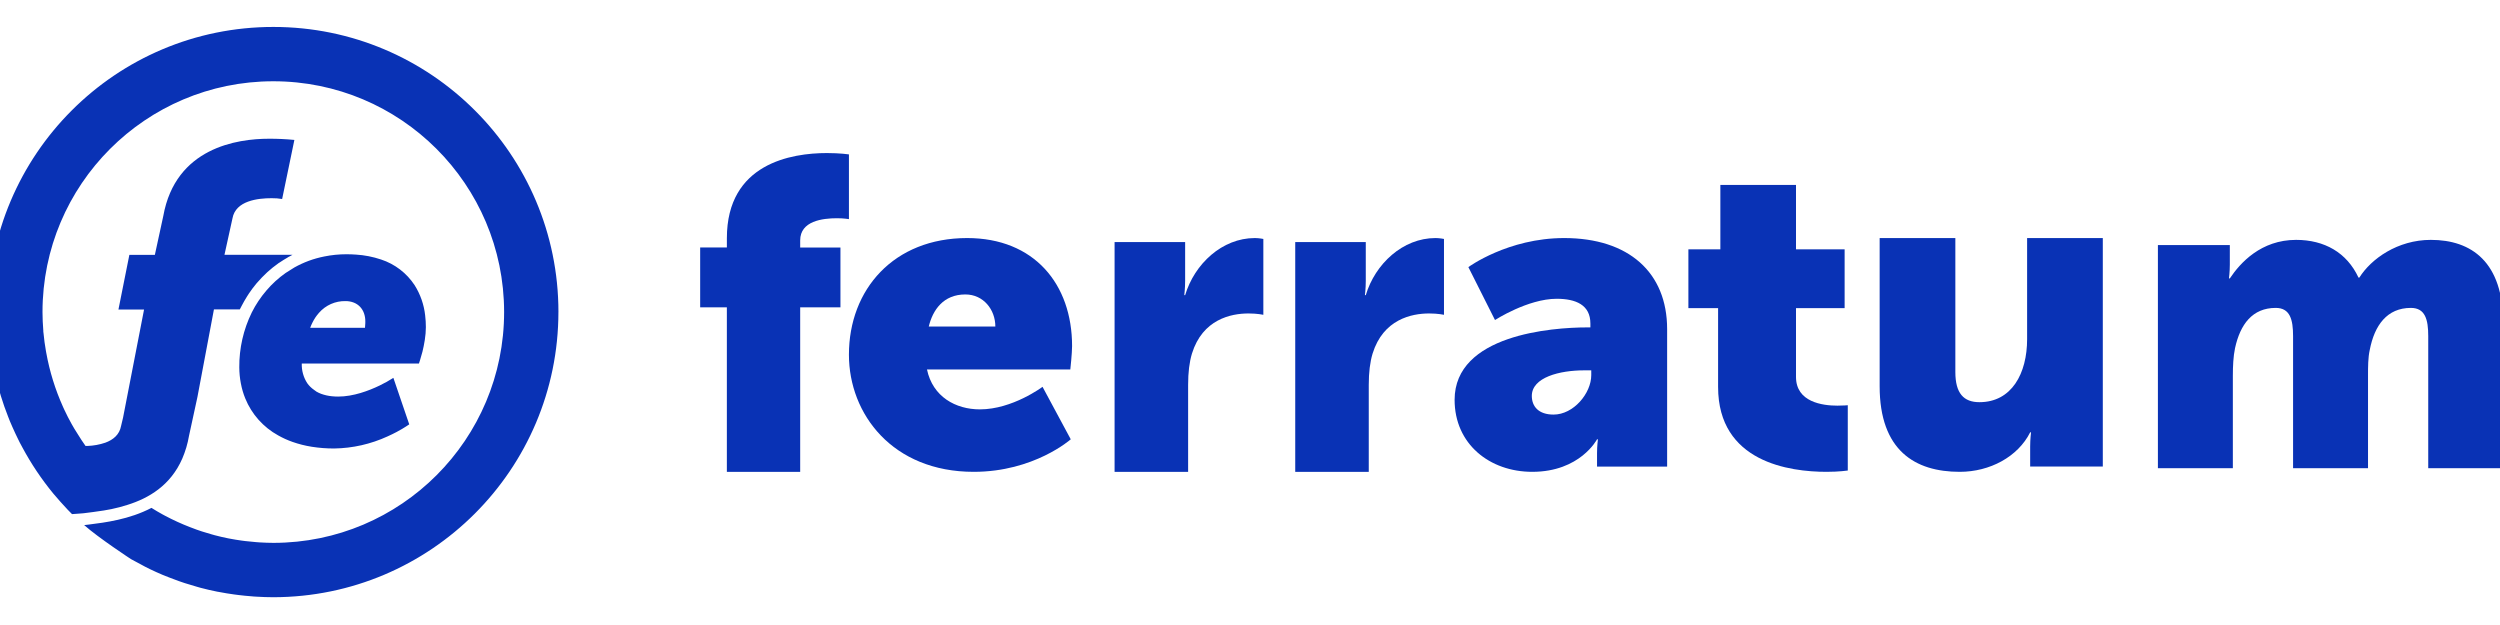
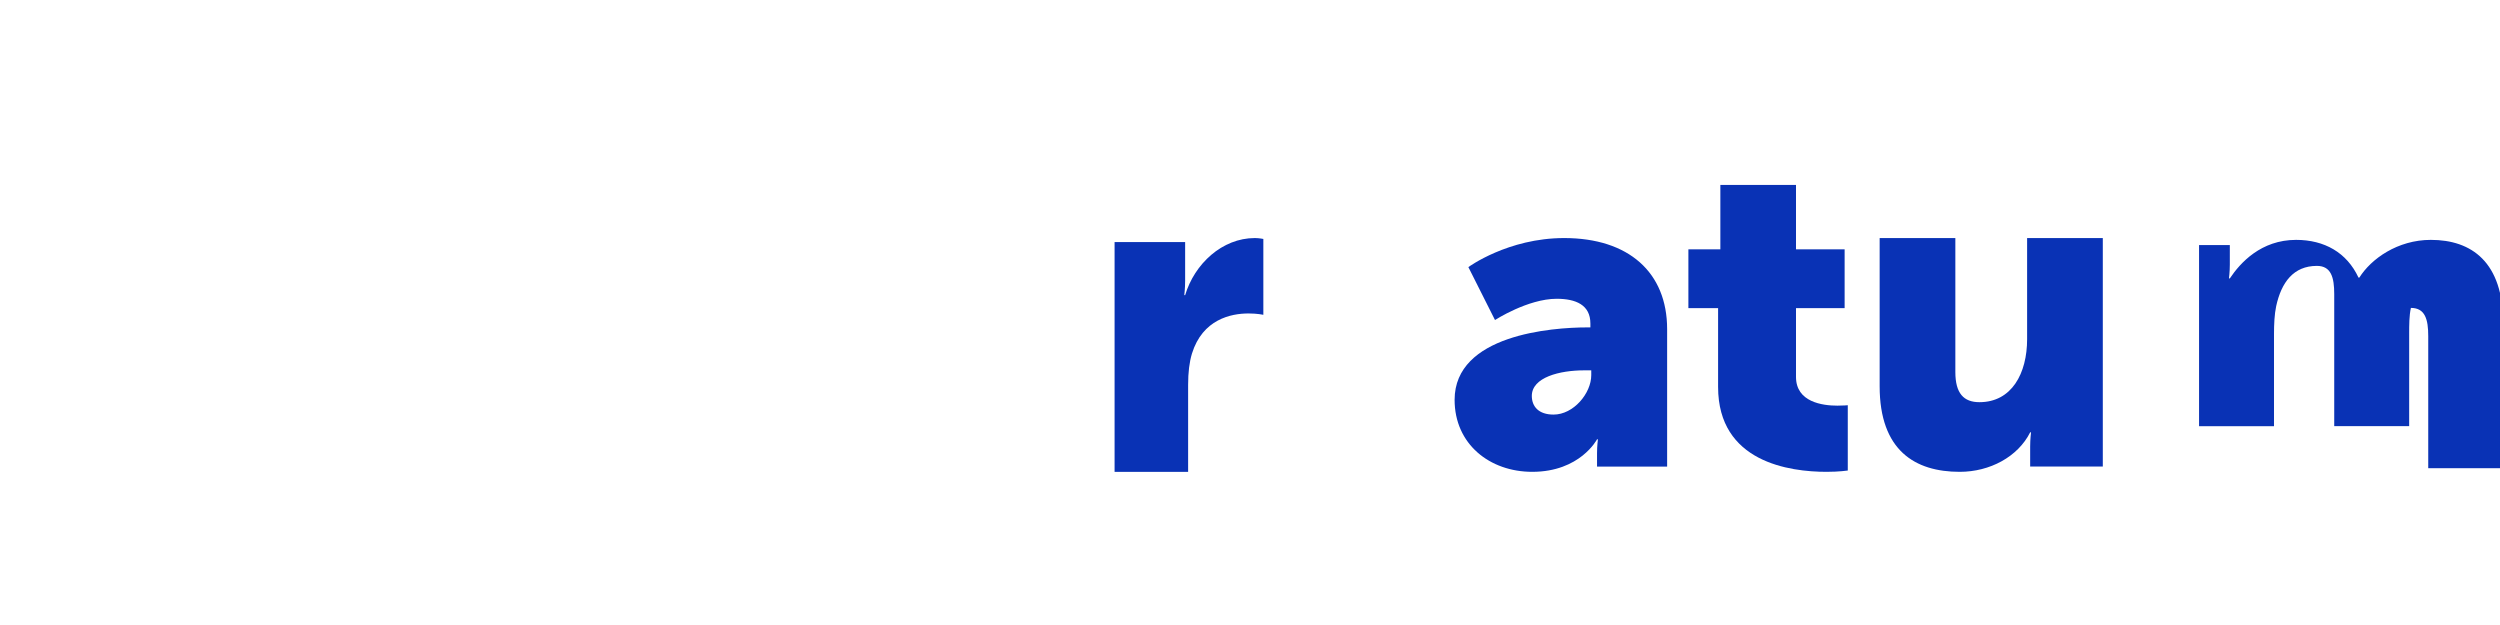
<svg xmlns="http://www.w3.org/2000/svg" version="1.1" id="Warstwa_1" x="0px" y="0px" viewBox="0 0 180 45" style="enable-background:new 0 0 180 45;" xml:space="preserve">
  <style type="text/css">
	.st0{fill-rule:evenodd;clip-rule:evenodd;fill:#0932B5;}
</style>
  <desc>Created with Sketch.</desc>
  <g id="Page-1">
    <g id="Navbar---desktop" transform="translate(-35, -159)">
      <g id="Ferratum-logo" transform="translate(35, 159)">
-         <path id="Fill-4" class="st0" d="M52.335,22.129h-1.923v-4.31h1.923v-0.67c0-5.395,4.669-6.129,7.201-6.129     c0.946,0,1.587,0.096,1.587,0.096v4.661c0,0-0.366-0.064-0.855-0.064c-1.037,0-2.655,0.192-2.655,1.596v0.511h2.899v4.31h-2.899     v11.843h-5.279V22.129z" />
-         <path id="Fill-6" class="st0" d="M71.665,23.511c0-1.218-0.857-2.311-2.159-2.311c-1.588,0-2.35,1.124-2.635,2.311H71.665z      M69.633,17.14c4.826,0,7.557,3.31,7.557,7.776c0,0.531-0.127,1.686-0.127,1.686H66.743c0.413,1.967,2.064,2.873,3.81,2.873     c2.35,0,4.509-1.624,4.509-1.624l2.032,3.779c0,0-2.635,2.342-6.985,2.342c-5.842,0-8.986-4.153-8.986-8.431     C61.123,20.825,64.362,17.14,69.633,17.14L69.633,17.14z" />
        <path id="Fill-8" class="st0" d="M80.25,17.43h5.08v2.794c0,0.546-0.061,1.028-0.061,1.028h0.061     c0.673-2.249,2.662-4.112,5.019-4.112c0.306,0,0.612,0.064,0.612,0.064v5.461c0,0-0.428-0.096-1.071-0.096     c-1.255,0-3.305,0.418-4.07,2.891c-0.184,0.61-0.275,1.349-0.275,2.249v6.264H80.25V17.43z" />
-         <path id="Fill-10" class="st0" d="M93.256,17.43h5.08v2.794c0,0.546-0.061,1.028-0.061,1.028h0.061     c0.673-2.249,2.662-4.112,5.019-4.112c0.306,0,0.612,0.064,0.612,0.064v5.461c0,0-0.428-0.096-1.071-0.096     c-1.255,0-3.305,0.418-4.07,2.891c-0.184,0.61-0.275,1.349-0.275,2.249v6.264h-5.294V17.43z" />
        <path id="Fill-12" class="st0" d="M111.856,29.85c1.438,0,2.715-1.53,2.715-2.842v-0.343h-0.511c-1.757,0-3.769,0.5-3.769,1.842     C110.291,29.257,110.77,29.85,111.856,29.85 M114.284,23.573h0.224v-0.281c0-1.343-1.054-1.78-2.428-1.78     c-2.076,0-4.44,1.53-4.44,1.53l-1.917-3.81c0,0,2.843-2.092,6.9-2.092c4.632,0,7.411,2.467,7.411,6.558v9.899h-5.047v-0.968     c0-0.531,0.064-0.999,0.064-0.999h-0.064c0,0-1.214,2.342-4.664,2.342c-3.067,0-5.591-1.999-5.591-5.184     C104.732,24.104,111.728,23.573,114.284,23.573" />
        <path id="Fill-14" class="st0" d="M123.704,22.186h-2.14v-4.232h2.302v-4.639h5.446v4.639h3.501v4.232h-3.501v4.952     c0,1.818,1.913,2.069,2.982,2.069c0.454,0,0.746-0.031,0.746-0.031v4.702c0,0-0.616,0.094-1.524,0.094     c-2.658,0-7.813-0.69-7.813-6.112V22.186z" />
        <path id="Fill-16" class="st0" d="M135.335,17.14h5.45v9.645c0,1.533,0.599,2.172,1.733,2.172c2.331,0,3.434-2.076,3.434-4.535     V17.14h5.45v16.448h-5.23v-1.437c0-0.543,0.063-1.022,0.063-1.022h-0.063c-0.882,1.757-2.898,2.843-5.072,2.843     c-3.213,0-5.765-1.533-5.765-6.164V17.14z" />
-         <path id="Fill-18" class="st0" d="M155.369,17.645h5.178v1.404c0,0.53-0.062,0.998-0.062,0.998h0.062     c0.749-1.123,2.246-2.776,4.772-2.776c2.028,0,3.649,0.905,4.492,2.714h0.063c0.842-1.341,2.745-2.714,5.146-2.714     c2.932,0,5.209,1.591,5.209,6.02v10.418h-5.396v-9.513c0-1.185-0.218-2.027-1.248-2.027c-1.715,0-2.62,1.247-2.963,3.025     c-0.125,0.561-0.125,1.216-0.125,1.871v6.644h-5.396v-9.513c0-1.185-0.218-2.027-1.248-2.027c-1.684,0-2.558,1.185-2.932,2.901     c-0.125,0.593-0.156,1.31-0.156,1.996v6.644h-5.396V17.645z" />
+         <path id="Fill-18" class="st0" d="M155.369,17.645h5.178v1.404c0,0.53-0.062,0.998-0.062,0.998h0.062     c0.749-1.123,2.246-2.776,4.772-2.776c2.028,0,3.649,0.905,4.492,2.714h0.063c0.842-1.341,2.745-2.714,5.146-2.714     c2.932,0,5.209,1.591,5.209,6.02v10.418h-5.396v-9.513c0-1.185-0.218-2.027-1.248-2.027c-0.125,0.561-0.125,1.216-0.125,1.871v6.644h-5.396v-9.513c0-1.185-0.218-2.027-1.248-2.027c-1.684,0-2.558,1.185-2.932,2.901     c-0.125,0.593-0.156,1.31-0.156,1.996v6.644h-5.396V17.645z" />
        <g id="Group">
-           <path id="Fill-1" class="st0" d="M40.206,22.472C40.193,33.804,31.01,42.987,19.678,43c-0.414,0-0.825-0.016-1.233-0.041      c-0.111,0-0.224-0.018-0.335-0.025c-0.312-0.023-0.623-0.054-0.932-0.092l-0.326-0.042c-0.359-0.049-0.716-0.108-1.07-0.176      L15.641,42.6c-0.406-0.081-0.809-0.174-1.207-0.28c-0.09-0.023-0.176-0.051-0.266-0.076c-0.293-0.082-0.583-0.17-0.87-0.262      c-0.143-0.047-0.285-0.095-0.426-0.145c-0.231-0.081-0.458-0.176-0.685-0.257c-0.159-0.062-0.319-0.122-0.476-0.189      c-0.312-0.132-0.621-0.271-0.925-0.418c-0.229-0.109-0.453-0.229-0.677-0.353c-0.104-0.055-0.21-0.109-0.312-0.167      c-0.102-0.058-0.247-0.127-0.366-0.196c0,0-2.333-1.528-3.371-2.449l0.352-0.042c1.143-0.143,2.898-0.363,4.493-1.198      c0.263,0.164,0.529,0.322,0.8,0.47l0.194,0.104c0.571,0.303,1.16,0.572,1.762,0.805c0.167,0.065,0.333,0.129,0.502,0.189      c0.126,0.045,0.252,0.087,0.379,0.129c0.22,0.072,0.441,0.138,0.663,0.199l0.25,0.071c0.319,0.085,0.64,0.159,0.964,0.224      l0.134,0.025c0.281,0.054,0.563,0.1,0.846,0.139l0.271,0.035c0.249,0.03,0.499,0.055,0.749,0.074l0.273,0.021      c0.331,0.019,0.664,0.034,0.999,0.034c9.178-0.007,16.612-7.452,16.605-16.63c-0.007-9.178-7.452-16.612-16.63-16.605      C10.492,5.858,3.058,13.298,3.06,22.472c0,0.444,0.023,0.881,0.058,1.329c0,0.058,0,0.116,0.014,0.176      c0.04,0.437,0.099,0.871,0.176,1.302c0,0.039,0.014,0.078,0.021,0.116c0.241,1.344,0.647,2.653,1.207,3.898      c0.032,0.069,0.062,0.139,0.095,0.208c0.164,0.352,0.34,0.694,0.529,1.033c0.063,0.115,0.129,0.226,0.196,0.338      s0.176,0.27,0.254,0.405c0.176,0.282,0.352,0.56,0.548,0.832H6.29c0.443-0.015,0.881-0.095,1.3-0.238      c0.553-0.204,1.013-0.567,1.129-1.209l0.141-0.59l0.456-2.347l1.057-5.44H8.528l0.786-3.936h1.836l0.606-2.795      c0.881-4.925,5.332-5.565,7.603-5.565c0.613-0.003,1.226,0.026,1.836,0.086l-0.881,4.253c-0.25-0.042-0.504-0.061-0.758-0.058      c-0.99,0-2.592,0.176-2.819,1.455l-0.576,2.622h4.895c-0.056,0.028-0.108,0.062-0.164,0.092      c-0.056,0.03-0.078,0.037-0.115,0.058c-0.037,0.021-0.062,0.04-0.095,0.06c-0.18,0.103-0.356,0.213-0.529,0.33      c-0.03,0.019-0.062,0.037-0.092,0.056l-0.039,0.03c-0.268,0.19-0.525,0.396-0.768,0.617l-0.081,0.078      c-0.212,0.197-0.413,0.405-0.603,0.624c-0.039,0.044-0.079,0.086-0.116,0.13c-0.194,0.233-0.376,0.477-0.545,0.73      c-0.046,0.069-0.09,0.141-0.134,0.211c-0.129,0.205-0.25,0.417-0.363,0.634c-0.037,0.072-0.077,0.143-0.113,0.217      c-0.011,0.021-0.023,0.042-0.034,0.063h-1.862l-1.188,6.306l-0.606,2.795c-0.096,0.564-0.259,1.115-0.485,1.641      c-0.842,1.926-2.402,2.849-3.952,3.334c-0.378,0.121-0.762,0.222-1.151,0.303c-0.187,0.037-0.372,0.07-0.551,0.1      c-0.541,0.088-1.041,0.144-1.464,0.199c-0.039,0-0.25,0.021-0.449,0.035l-0.372,0.026l-0.305-0.31      c-0.352-0.375-0.705-0.768-1.043-1.17c-0.852-1.035-1.599-2.151-2.232-3.332l-0.021-0.04c-0.118-0.209-0.226-0.419-0.324-0.631      c-0.05-0.102-0.1-0.204-0.148-0.307c-0.074-0.159-0.146-0.317-0.217-0.477c-0.07-0.16-0.129-0.296-0.189-0.437      c-0.042-0.102-0.081-0.206-0.121-0.308c-0.39-0.987-0.701-2.004-0.932-3.04c-0.011-0.046-0.021-0.09-0.032-0.136      c-0.047-0.222-0.092-0.446-0.132-0.67c-0.018-0.093-0.034-0.187-0.049-0.28c-0.033-0.197-0.063-0.396-0.092-0.596      c-0.018-0.13-0.035-0.262-0.049-0.393c-0.021-0.176-0.041-0.352-0.056-0.518c-0.016-0.166-0.03-0.352-0.041-0.539      c-0.009-0.134-0.019-0.268-0.026-0.402c-0.016-0.323-0.025-0.645-0.025-0.969C-0.845,11.126,8.347,1.938,19.684,1.94      c11.334,0.002,20.521,9.19,20.523,20.523L40.206,22.472z M22.714,22.847c0.078-0.114,0.163-0.223,0.255-0.326      c0.48-0.549,1.178-0.857,1.907-0.842c0.207-0.002,0.413,0.035,0.606,0.111c0.17,0.068,0.322,0.172,0.448,0.305      c0.123,0.133,0.218,0.29,0.278,0.462c0.065,0.186,0.097,0.381,0.095,0.578c0,0.077,0,0.196-0.012,0.292      c-0.012,0.097-0.012,0.176-0.012,0.176h-3.947C22.43,23.338,22.559,23.084,22.714,22.847L22.714,22.847z M17.342,27.605      c0.035,0.187,0.079,0.371,0.132,0.553c0.053,0.179,0.114,0.356,0.185,0.529c0.461,1.133,1.298,2.073,2.37,2.662      c0.16,0.09,0.326,0.175,0.499,0.254c0.173,0.079,0.353,0.151,0.541,0.217c0.214,0.075,0.436,0.142,0.668,0.201      c0.231,0.059,0.472,0.108,0.722,0.148c0.531,0.083,1.068,0.124,1.605,0.122c1.326-0.019,2.634-0.316,3.839-0.87      c0.243-0.109,0.462-0.217,0.654-0.319c0.144-0.076,0.273-0.15,0.384-0.215c0.224-0.132,0.382-0.238,0.462-0.292l0.062-0.042      l-1.142-3.348c-0.317,0.203-0.647,0.387-0.987,0.55c-0.772,0.374-1.892,0.798-2.988,0.798c-0.15,0-0.3-0.007-0.449-0.023      c-0.267-0.025-0.529-0.084-0.781-0.176c-0.114-0.043-0.224-0.095-0.33-0.155c-0.065-0.042-0.127-0.087-0.187-0.136      c-0.187-0.13-0.351-0.291-0.483-0.478c-0.27-0.419-0.406-0.911-0.391-1.41h8.435c0,0,0.032-0.088,0.078-0.238      c0.046-0.15,0.107-0.363,0.176-0.615c0.032-0.125,0.062-0.261,0.09-0.404c0.028-0.143,0.056-0.291,0.079-0.441      c0.023-0.15,0.042-0.306,0.056-0.462c0.014-0.155,0.021-0.31,0.021-0.463c0-0.282-0.017-0.564-0.051-0.844      c-0.084-0.773-0.344-1.516-0.758-2.174c-0.572-0.873-1.424-1.525-2.416-1.85c-0.583-0.196-1.189-0.315-1.803-0.353      c-0.222-0.016-0.452-0.025-0.689-0.025c-0.537,0-1.072,0.053-1.598,0.16c-0.379,0.075-0.752,0.179-1.115,0.312      c-0.355,0.132-0.7,0.291-1.031,0.476c-0.109,0.062-0.211,0.134-0.317,0.199c-0.106,0.065-0.215,0.129-0.317,0.199      c-0.512,0.36-0.977,0.783-1.383,1.26c-0.416,0.484-0.771,1.016-1.057,1.586c-0.602,1.229-0.91,2.582-0.899,3.95      C17.231,26.837,17.268,27.224,17.342,27.605L17.342,27.605z" />
-         </g>
+           </g>
      </g>
    </g>
  </g>
</svg>